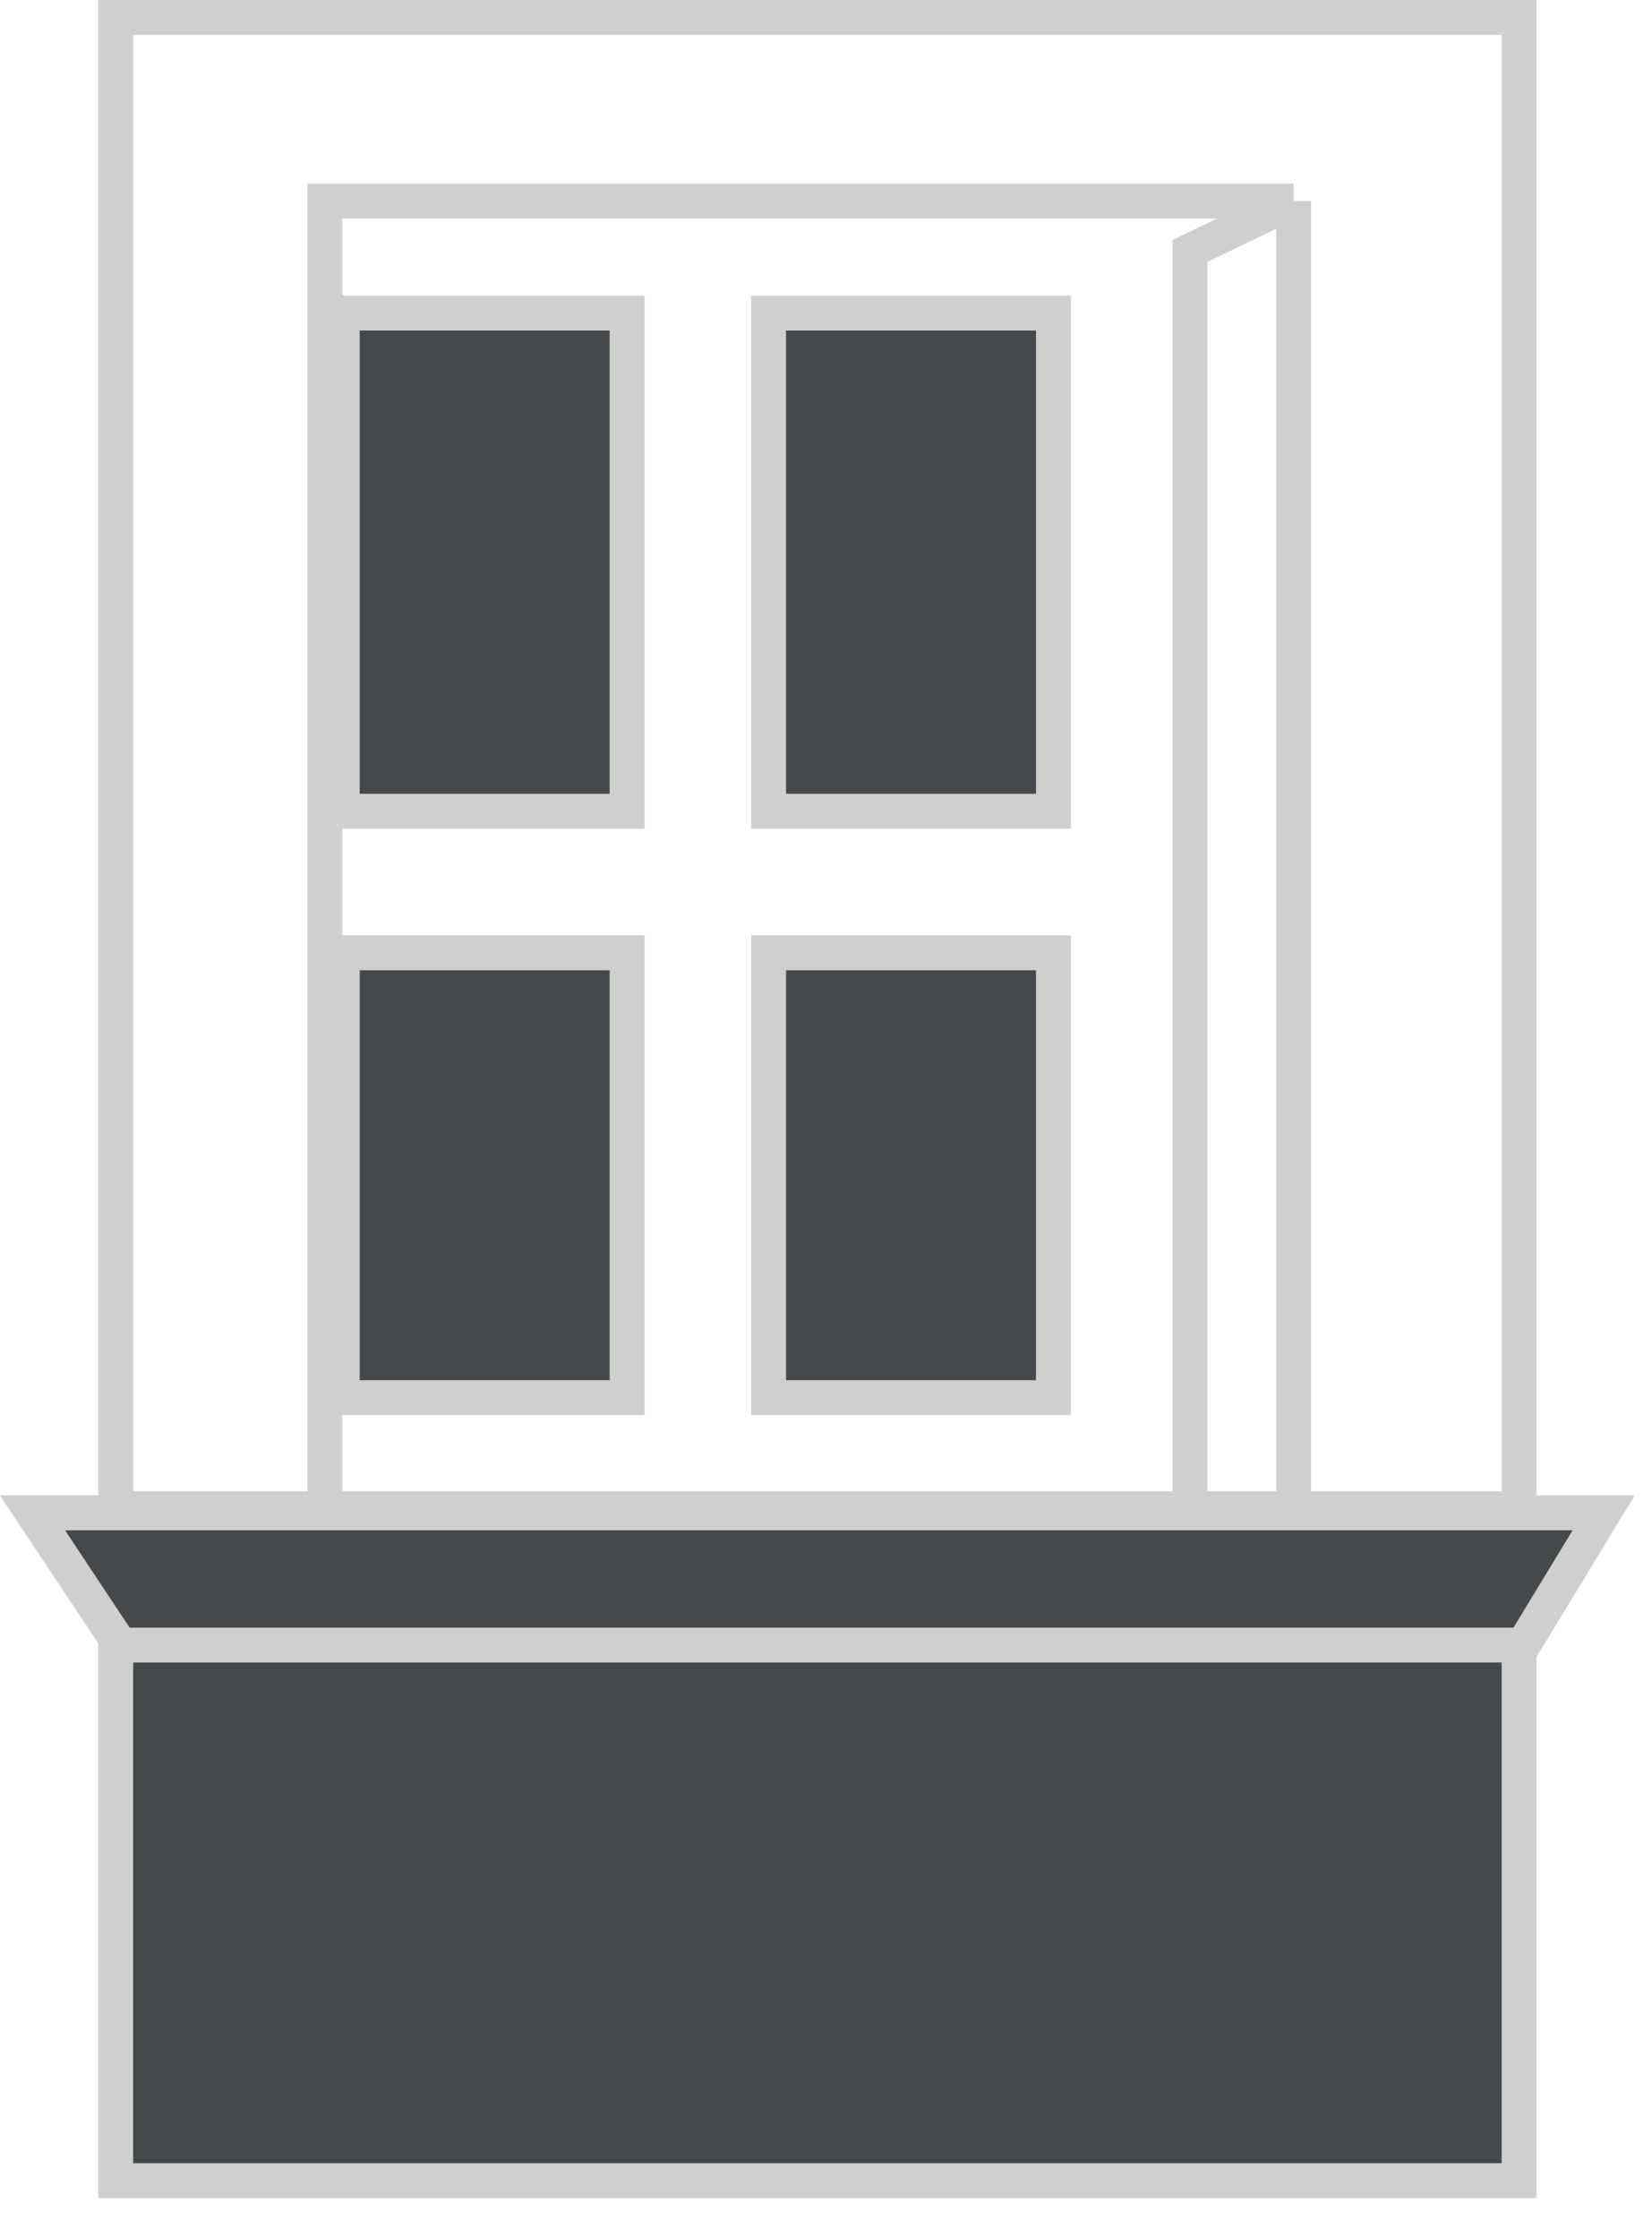
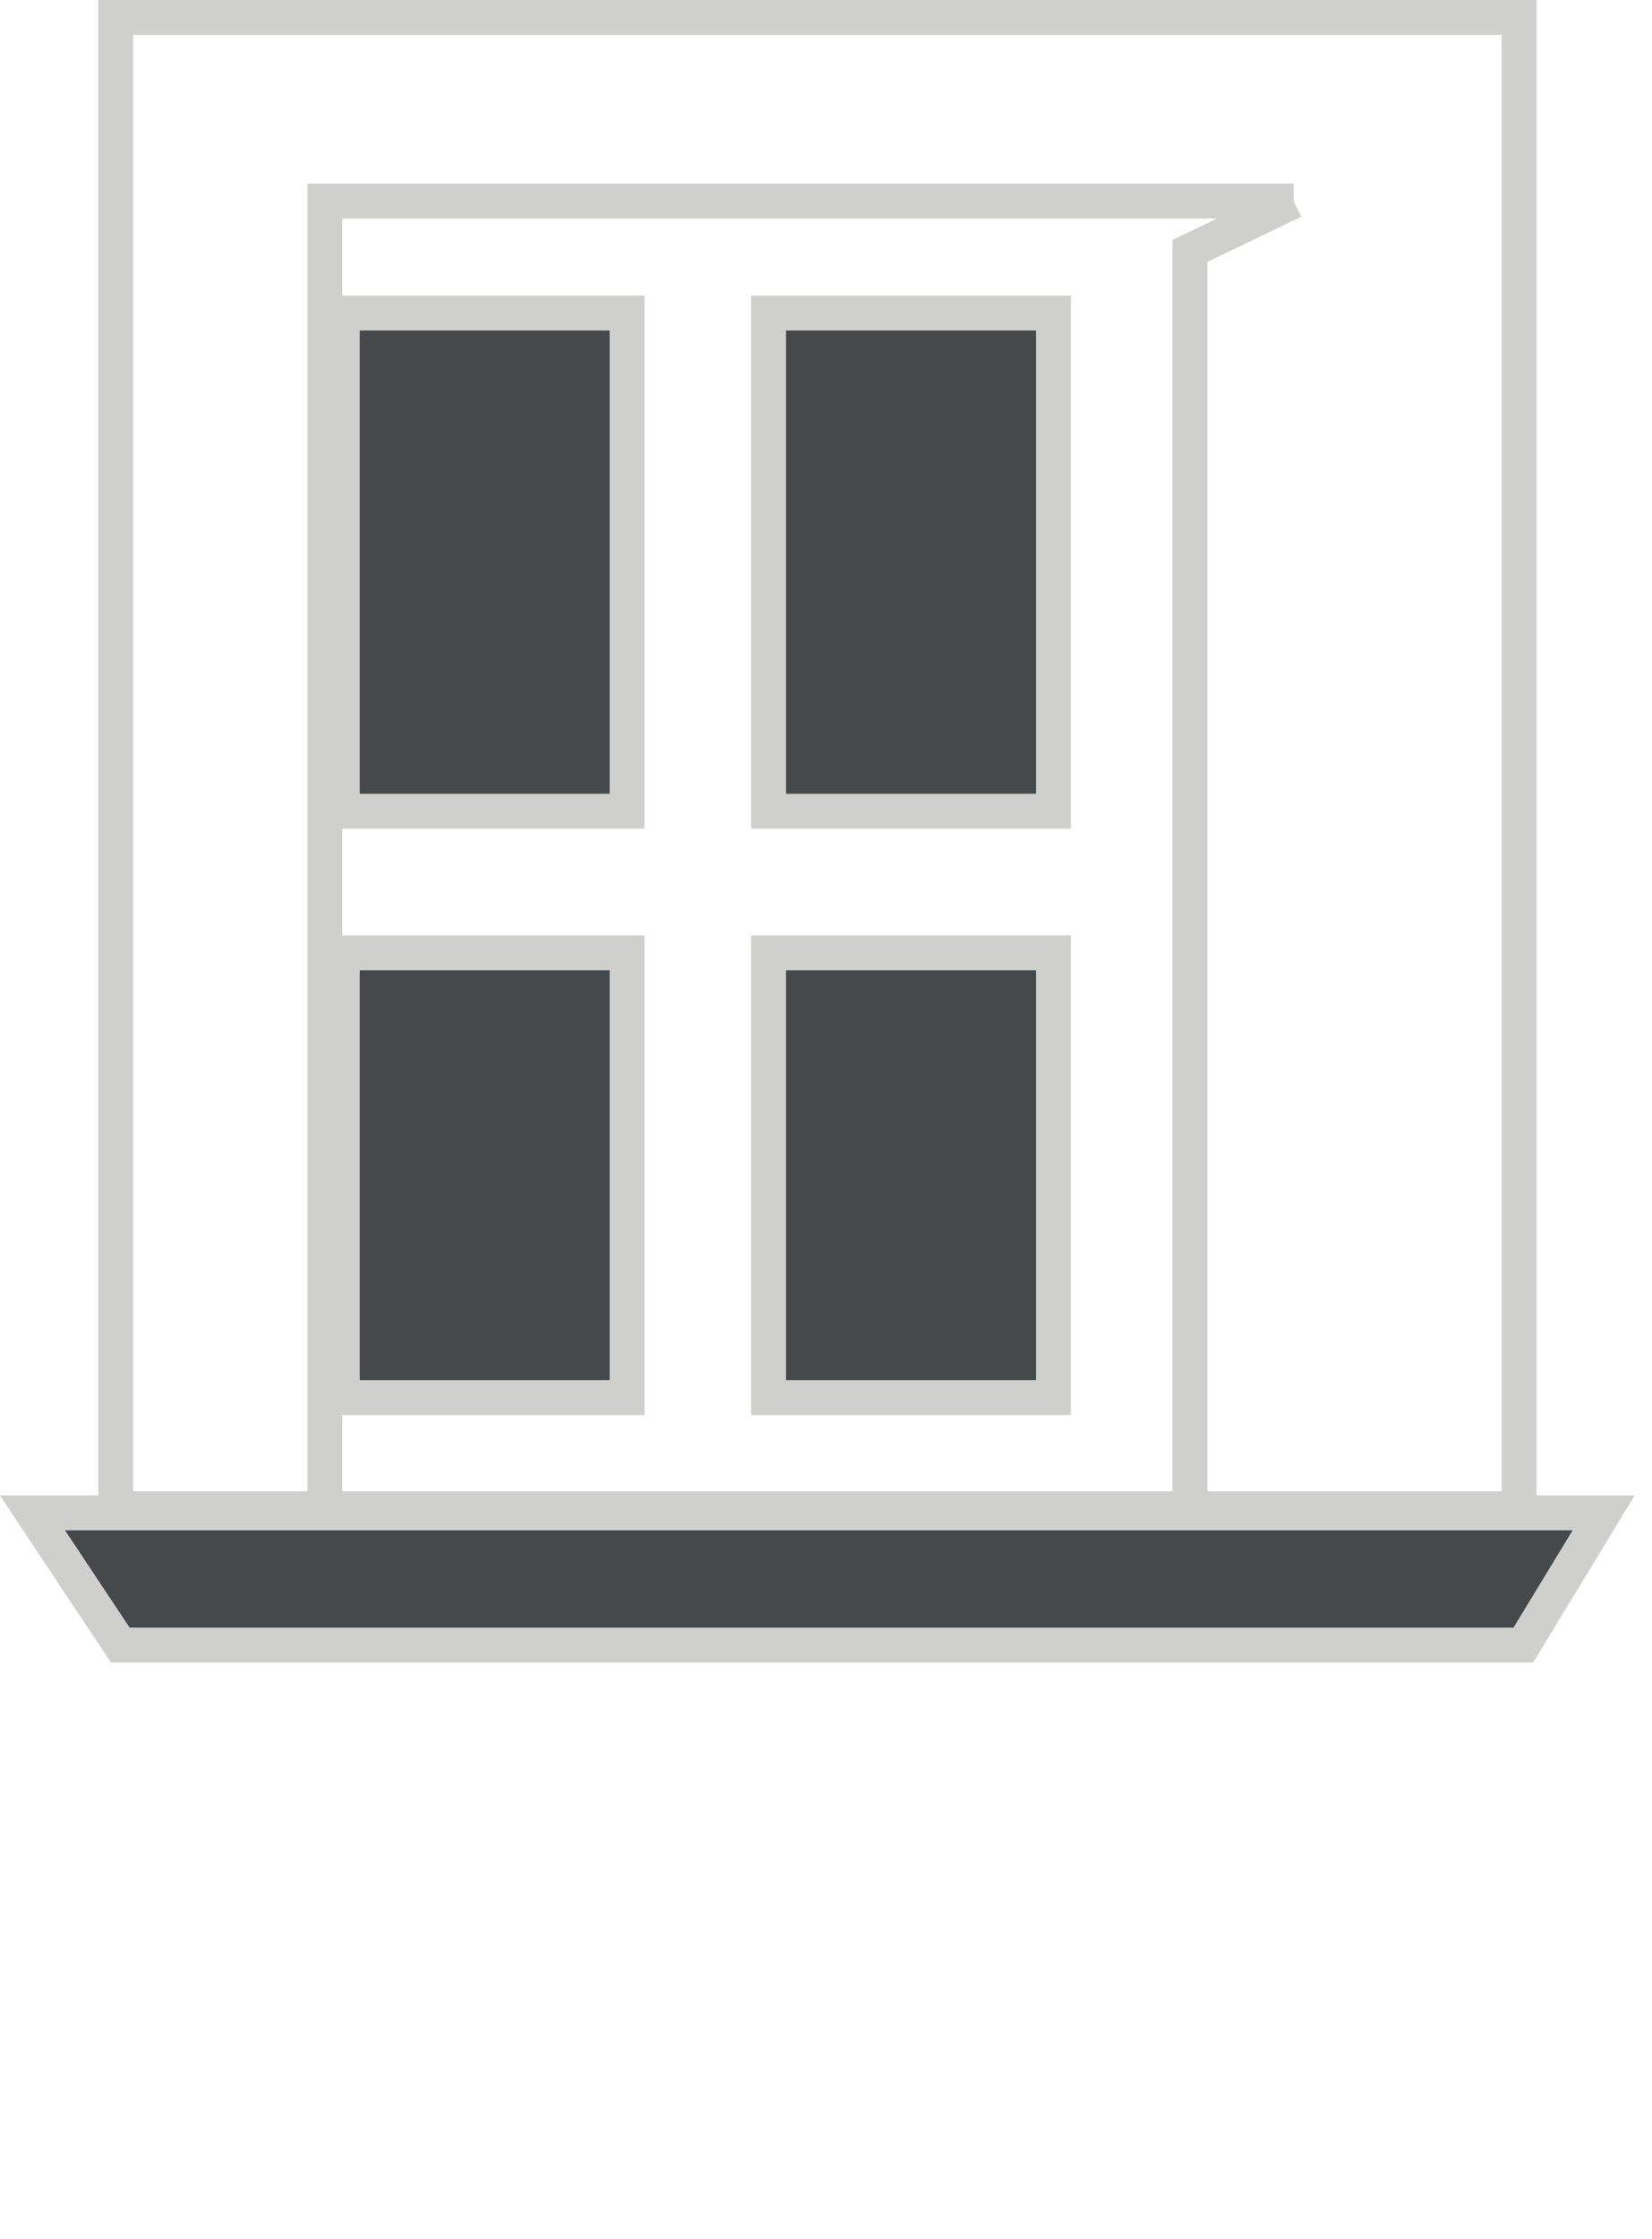
<svg xmlns="http://www.w3.org/2000/svg" width="31" height="42" viewBox="0 0 31 42" fill="none">
  <rect x="6.423" y="17.872" width="5.345" height="8.345" fill="#45494C" stroke="#CFCFCE" stroke-width="0.655" />
  <rect x="6.423" y="5.872" width="5.345" height="9.345" fill="#45494C" stroke="#CFCFCE" stroke-width="0.655" />
  <rect x="2.171" y="0.327" width="26.335" height="27.973" stroke="#CFCFCE" stroke-width="0.655" />
-   <rect x="2.171" y="30.689" width="26.335" height="10.216" fill="#45494C" stroke="#CFCFCE" stroke-width="0.655" />
  <path d="M2.257 30.858L0.61 28.378H30.093L28.585 30.858H2.257Z" fill="#45494C" stroke="#CFCFCE" stroke-width="0.655" />
  <rect x="14.423" y="17.872" width="5.345" height="8.345" fill="#45494C" stroke="#CFCFCE" stroke-width="0.655" />
  <rect x="14.423" y="5.872" width="5.345" height="9.345" fill="#45494C" stroke="#CFCFCE" stroke-width="0.655" />
-   <path d="M24.275 3.771L22.33 4.707V28.236M24.275 3.771V28.199M24.275 3.771H6.096V28.386" stroke="#CFCFCE" stroke-width="0.655" />
+   <path d="M24.275 3.771L22.33 4.707V28.236V28.199M24.275 3.771H6.096V28.386" stroke="#CFCFCE" stroke-width="0.655" />
</svg>